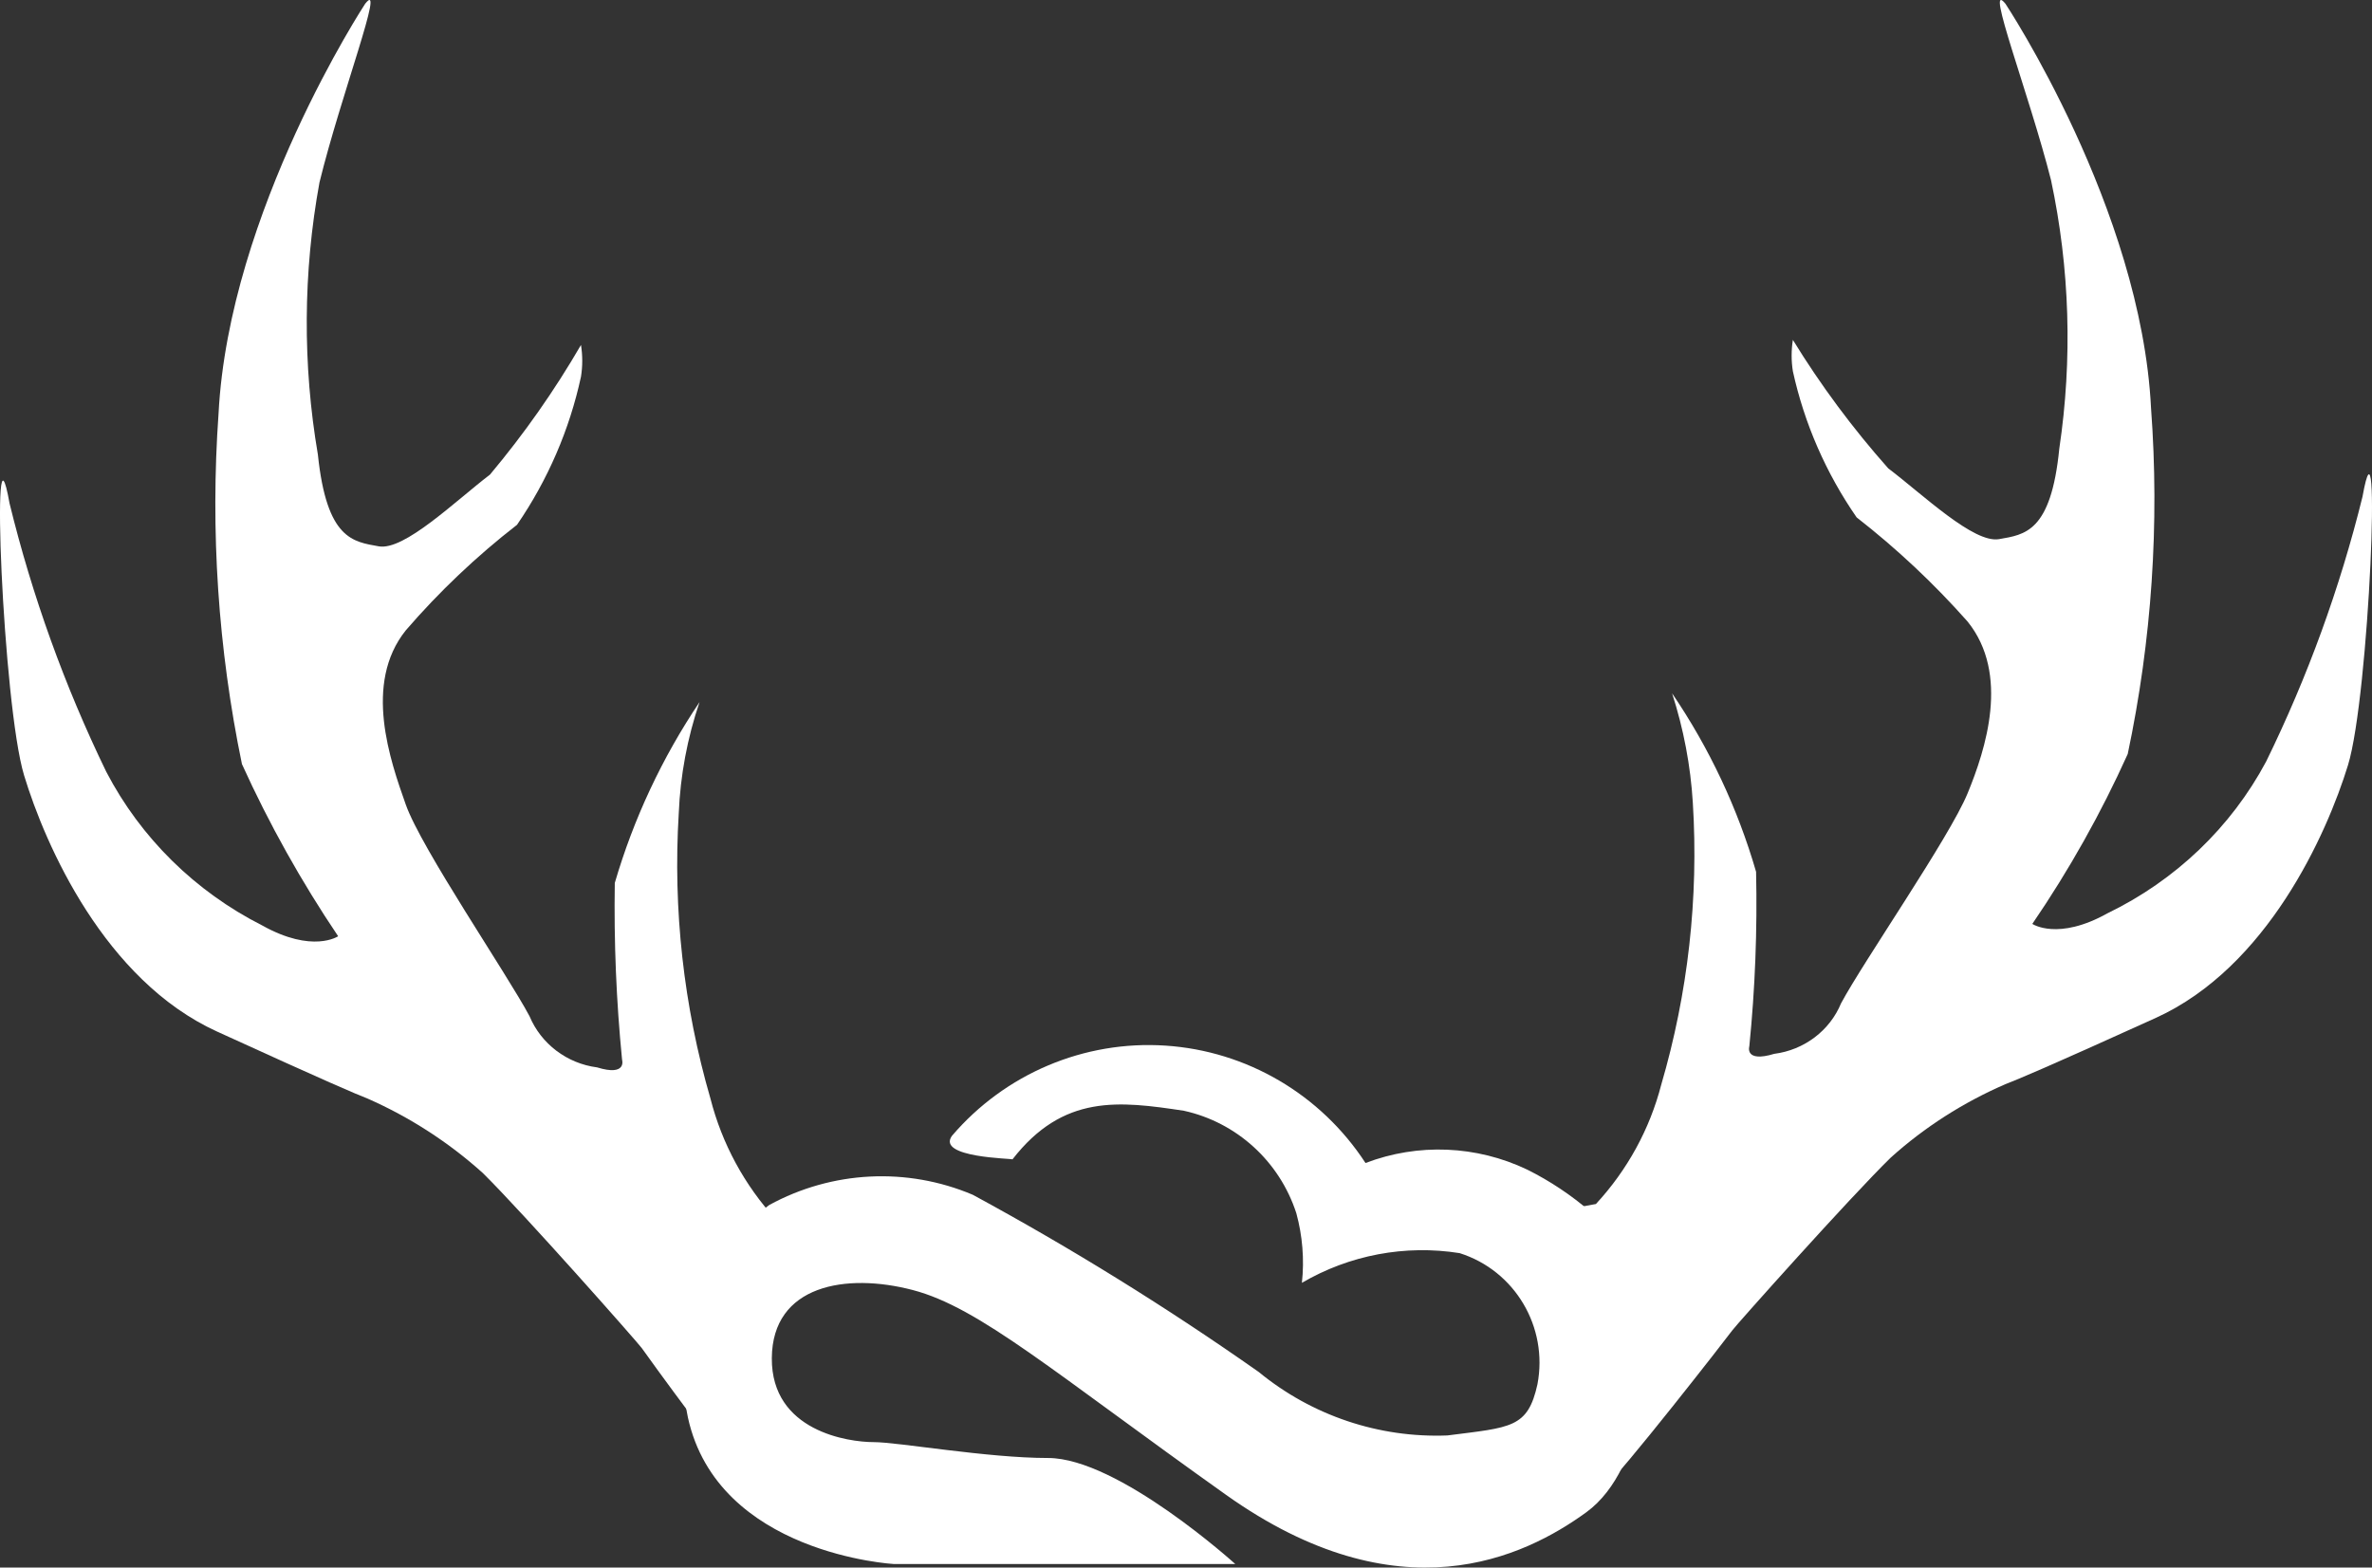
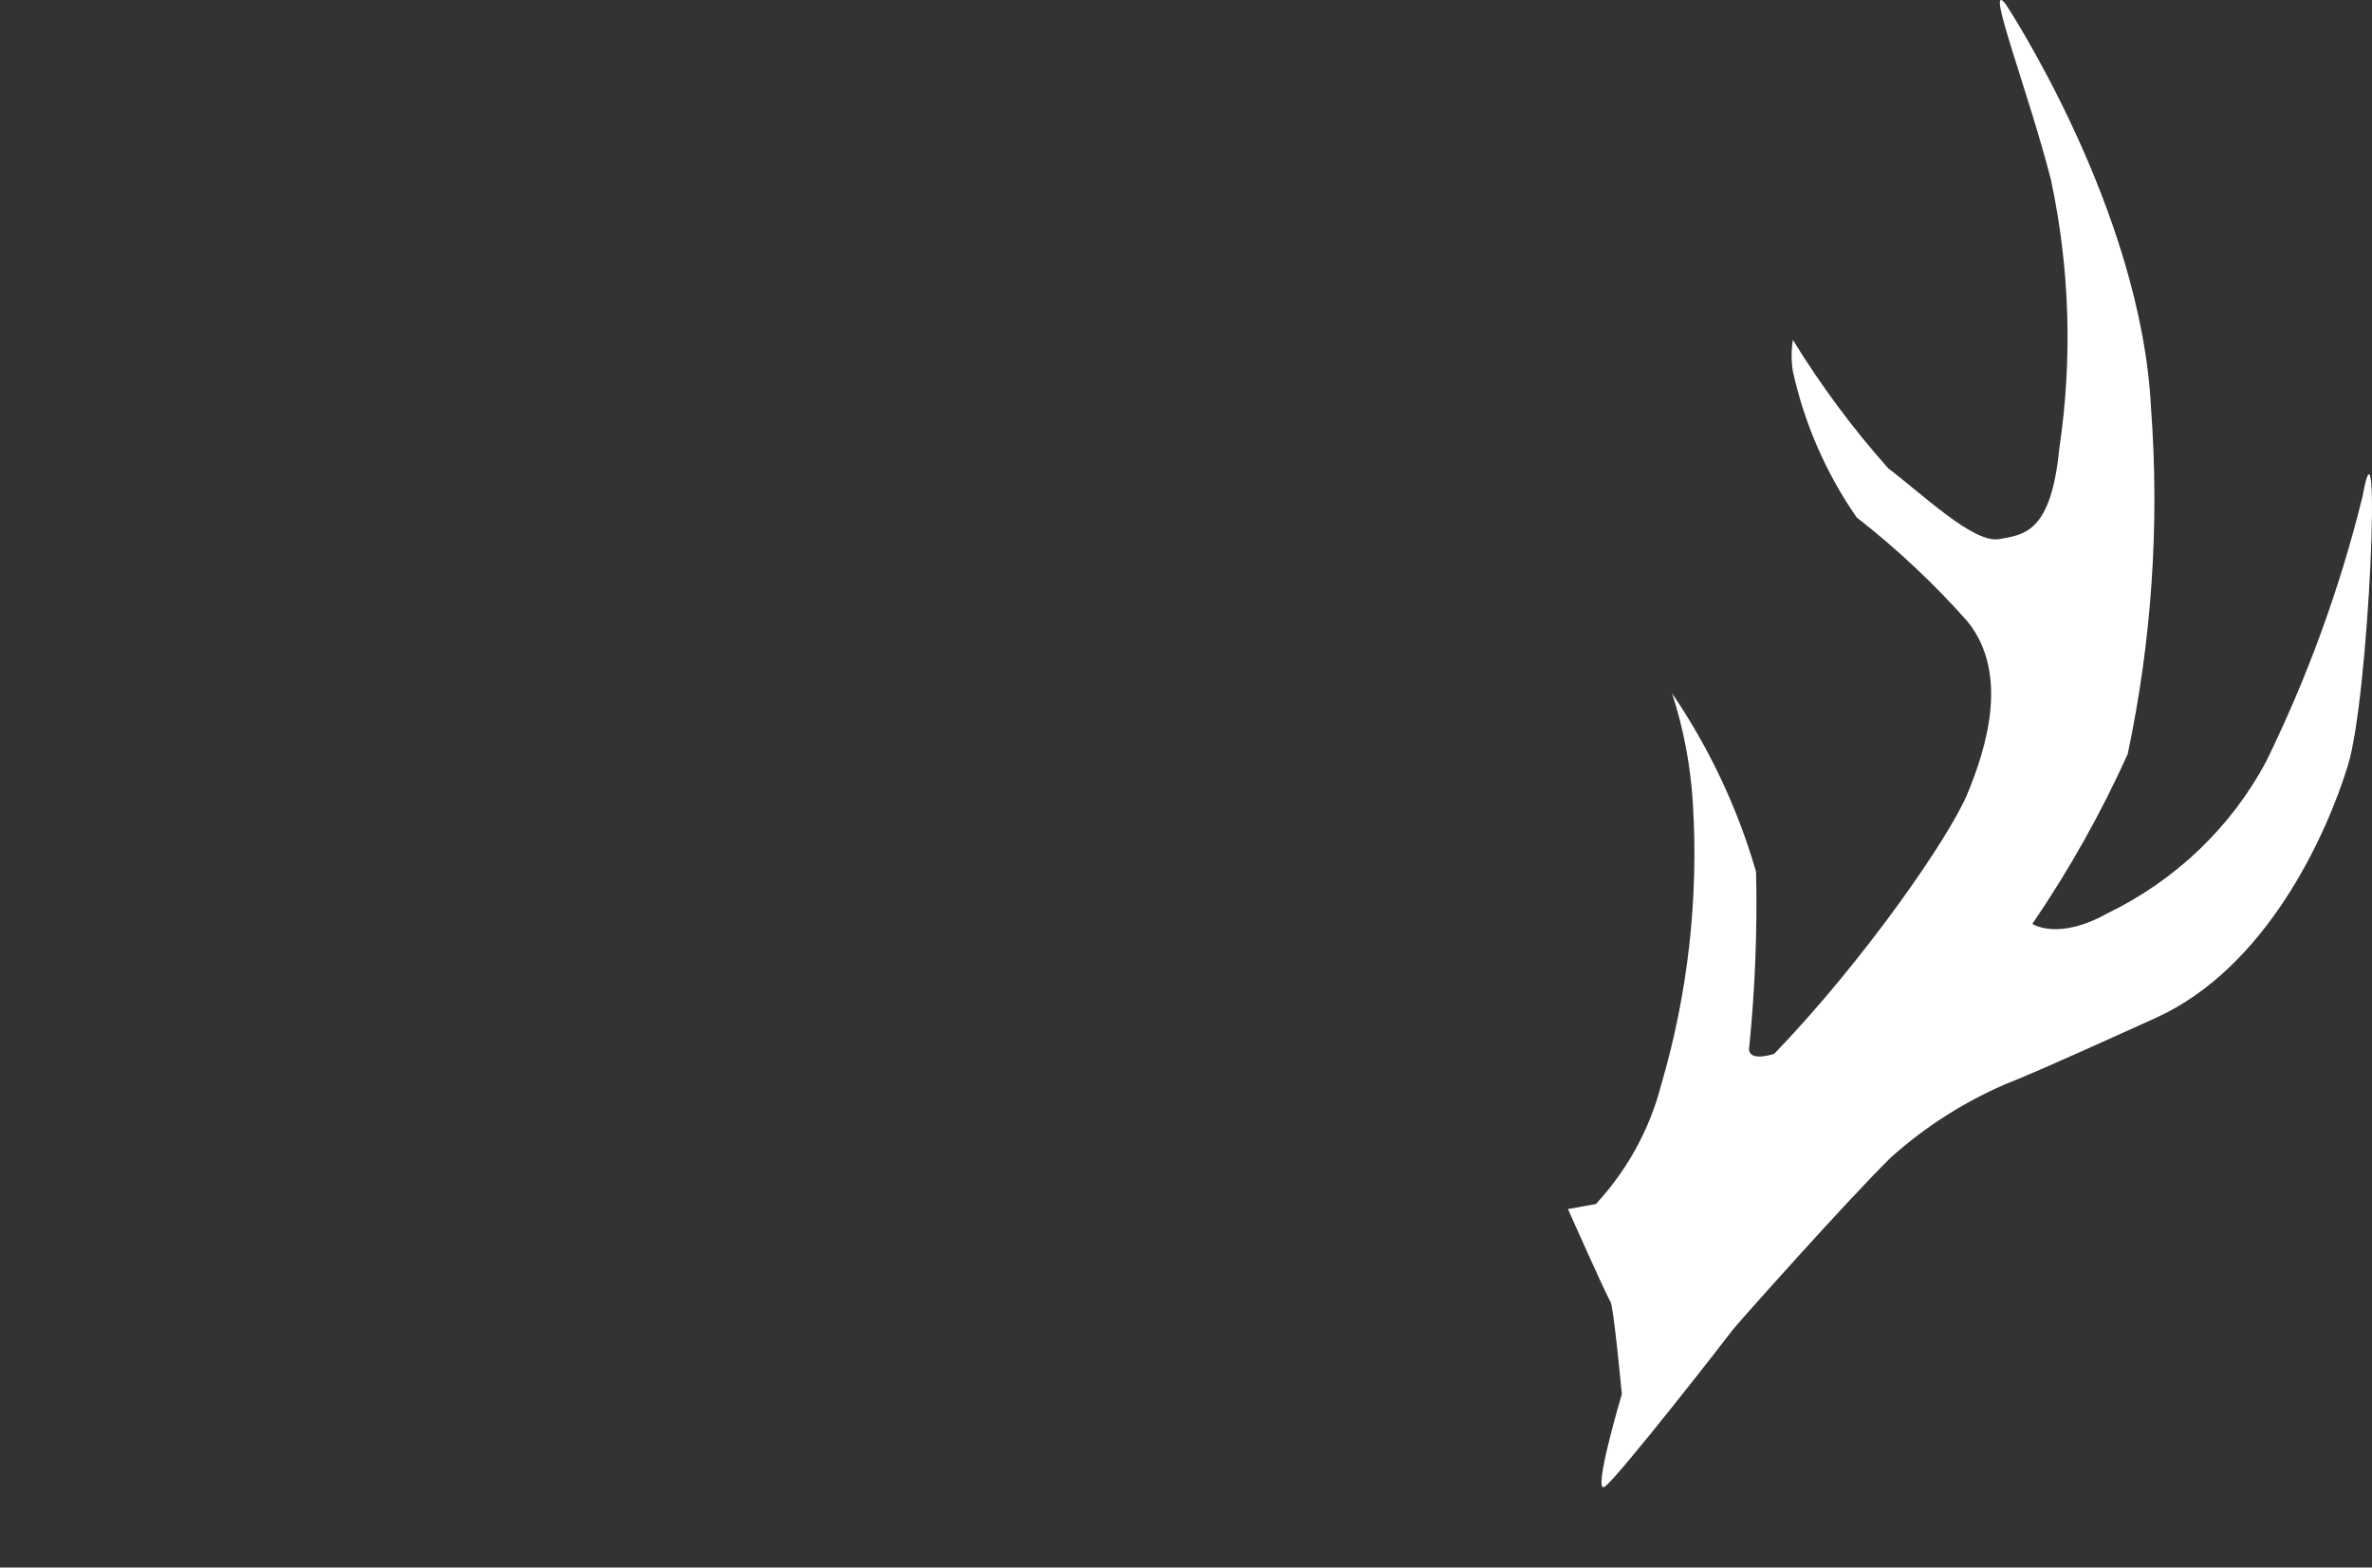
<svg xmlns="http://www.w3.org/2000/svg" width="59px" height="39px" viewBox="0 0 59 39" version="1.1">
  <rect x="0" y="0" width="59" height="39" fill="#333333" stroke="none" />
  <title>编组 75</title>
  <g id="页面-1" stroke="none" stroke-width="1" fill="none" fill-rule="evenodd">
    <g id="解决方案-教育行业备份" transform="translate(-395, -2446)" fill="#FFFFFF" fill-rule="nonzero">
      <g id="编组-75" transform="translate(395, 2446)">
-         <path d="M9.084,0.092 C9.084,0.092 5.695,5.255 5.436,10.29 C5.229,13.209 5.425,16.143 6.018,19.01 C6.694,20.5 7.495,21.933 8.411,23.293 C8.411,23.293 7.777,23.726 6.523,23.025 C4.856,22.181 3.499,20.844 2.643,19.201 C1.606,17.063 0.8,14.824 0.237,12.521 C-0.242,9.831 0.069,17.544 0.599,19.29 C1.129,21.037 2.604,24.389 5.398,25.664 C8.191,26.939 8.825,27.207 9.148,27.334 C10.195,27.796 11.16,28.42 12.007,29.182 C13.029,30.19 15.887,33.427 15.965,33.542 C16.042,33.657 18.293,36.767 18.616,36.984 C18.939,37.201 18.655,35.136 18.655,35.136 C18.655,35.136 18.862,32.905 18.939,32.803 C19.017,32.701 20,30.47 20,30.47 L19.302,30.342 C18.517,29.486 17.958,28.453 17.672,27.334 C17.003,25.028 16.737,22.627 16.883,20.234 C16.922,19.292 17.096,18.361 17.4,17.467 C16.469,18.853 15.759,20.37 15.292,21.967 C15.269,23.435 15.329,24.904 15.473,26.365 C15.473,26.365 15.602,26.786 14.852,26.556 C14.101,26.458 13.46,25.972 13.171,25.282 C12.615,24.236 10.481,21.113 10.093,20.017 C9.705,18.92 9.032,17.008 10.093,15.683 C10.925,14.719 11.852,13.839 12.86,13.057 C13.626,11.94 14.166,10.69 14.451,9.372 C14.493,9.111 14.493,8.844 14.451,8.582 C13.792,9.719 13.034,10.798 12.188,11.807 C11.321,12.47 10.054,13.707 9.42,13.592 C8.786,13.477 8.127,13.426 7.907,11.31 C7.525,9.068 7.538,6.778 7.946,4.541 C8.476,2.374 9.601,-0.558 9.084,0.092 Z" id="路径" />
-         <path d="M49.881,0.091 C49.881,0.091 53.259,5.186 53.504,10.155 C53.718,13.035 53.522,15.931 52.924,18.759 C52.26,20.232 51.466,21.647 50.551,22.986 C50.551,22.986 51.183,23.414 52.421,22.722 C54.112,21.903 55.494,20.582 56.366,18.948 C57.399,16.838 58.203,14.629 58.764,12.356 C59.241,9.702 58.931,17.312 58.403,19.036 C57.874,20.759 56.392,24.068 53.62,25.326 C50.848,26.584 50.203,26.848 49.881,26.974 C48.836,27.426 47.873,28.042 47.032,28.798 C46.013,29.792 43.164,32.987 43.087,33.1 C43.009,33.213 40.238,36.773 39.915,36.987 C39.593,37.201 40.341,34.685 40.341,34.685 C40.341,34.685 40.135,32.484 40.057,32.383 C39.98,32.282 39,30.081 39,30.081 L39.696,29.955 C40.478,29.11 41.036,28.09 41.321,26.986 C41.987,24.711 42.253,22.342 42.107,19.979 C42.051,19.052 41.877,18.135 41.591,17.25 C42.519,18.615 43.223,20.113 43.68,21.69 C43.712,23.139 43.656,24.588 43.512,26.03 C43.512,26.03 43.383,26.445 44.131,26.219 C44.877,26.123 45.513,25.642 45.794,24.961 C46.361,23.904 48.489,20.835 48.94,19.74 C49.391,18.646 49.997,16.772 48.94,15.463 C48.104,14.518 47.18,13.651 46.181,12.872 C45.418,11.77 44.88,10.536 44.595,9.236 C44.554,8.978 44.554,8.715 44.595,8.456 C45.289,9.587 46.083,10.656 46.967,11.652 C47.831,12.306 49.095,13.526 49.726,13.413 C50.358,13.3 51.016,13.249 51.222,11.161 C51.553,8.94 51.484,6.679 51.016,4.481 C50.474,2.343 49.352,-0.551 49.881,0.091 Z" id="路径" />
-         <path d="M23.678,28.259 C25,26.713 26.966,25.881 28.988,26.014 C31.011,26.147 32.853,27.228 33.965,28.935 C35.273,28.436 36.726,28.496 37.989,29.1 C38.553,29.381 39.08,29.732 39.558,30.145 C40.433,31.044 40.947,32.238 41,33.496 C41,33.496 41,36.503 39.456,37.625 C37.913,38.746 34.8,40.25 30.498,37.192 C26.196,34.133 24.361,32.528 22.703,32.095 C21.046,31.661 19.211,31.967 19.198,33.789 C19.186,35.612 21.109,35.879 21.729,35.879 C22.349,35.879 24.551,36.274 26.069,36.274 C27.815,36.274 30.726,38.912 30.726,38.912 L22.235,38.912 C22.235,38.912 17.857,38.67 17.111,35.267 C16.692,33.257 17.484,31.186 19.135,29.979 C20.697,29.126 22.558,29.032 24.196,29.725 C26.649,31.055 29.024,32.527 31.308,34.133 C32.629,35.218 34.298,35.78 36.002,35.713 C37.584,35.51 38.001,35.535 38.242,34.439 C38.513,33.014 37.68,31.611 36.306,31.177 C34.953,30.962 33.567,31.223 32.383,31.916 C32.446,31.335 32.398,30.747 32.244,30.183 C31.826,28.895 30.762,27.925 29.448,27.635 C27.841,27.393 26.449,27.214 25.183,28.845 C25.196,28.82 23.285,28.807 23.678,28.259 Z" id="路径" />
+         <path d="M49.881,0.091 C49.881,0.091 53.259,5.186 53.504,10.155 C53.718,13.035 53.522,15.931 52.924,18.759 C52.26,20.232 51.466,21.647 50.551,22.986 C50.551,22.986 51.183,23.414 52.421,22.722 C54.112,21.903 55.494,20.582 56.366,18.948 C57.399,16.838 58.203,14.629 58.764,12.356 C59.241,9.702 58.931,17.312 58.403,19.036 C57.874,20.759 56.392,24.068 53.62,25.326 C50.848,26.584 50.203,26.848 49.881,26.974 C48.836,27.426 47.873,28.042 47.032,28.798 C46.013,29.792 43.164,32.987 43.087,33.1 C43.009,33.213 40.238,36.773 39.915,36.987 C39.593,37.201 40.341,34.685 40.341,34.685 C40.341,34.685 40.135,32.484 40.057,32.383 C39.98,32.282 39,30.081 39,30.081 L39.696,29.955 C40.478,29.11 41.036,28.09 41.321,26.986 C41.987,24.711 42.253,22.342 42.107,19.979 C42.051,19.052 41.877,18.135 41.591,17.25 C42.519,18.615 43.223,20.113 43.68,21.69 C43.712,23.139 43.656,24.588 43.512,26.03 C43.512,26.03 43.383,26.445 44.131,26.219 C46.361,23.904 48.489,20.835 48.94,19.74 C49.391,18.646 49.997,16.772 48.94,15.463 C48.104,14.518 47.18,13.651 46.181,12.872 C45.418,11.77 44.88,10.536 44.595,9.236 C44.554,8.978 44.554,8.715 44.595,8.456 C45.289,9.587 46.083,10.656 46.967,11.652 C47.831,12.306 49.095,13.526 49.726,13.413 C50.358,13.3 51.016,13.249 51.222,11.161 C51.553,8.94 51.484,6.679 51.016,4.481 C50.474,2.343 49.352,-0.551 49.881,0.091 Z" id="路径" />
      </g>
    </g>
  </g>
</svg>